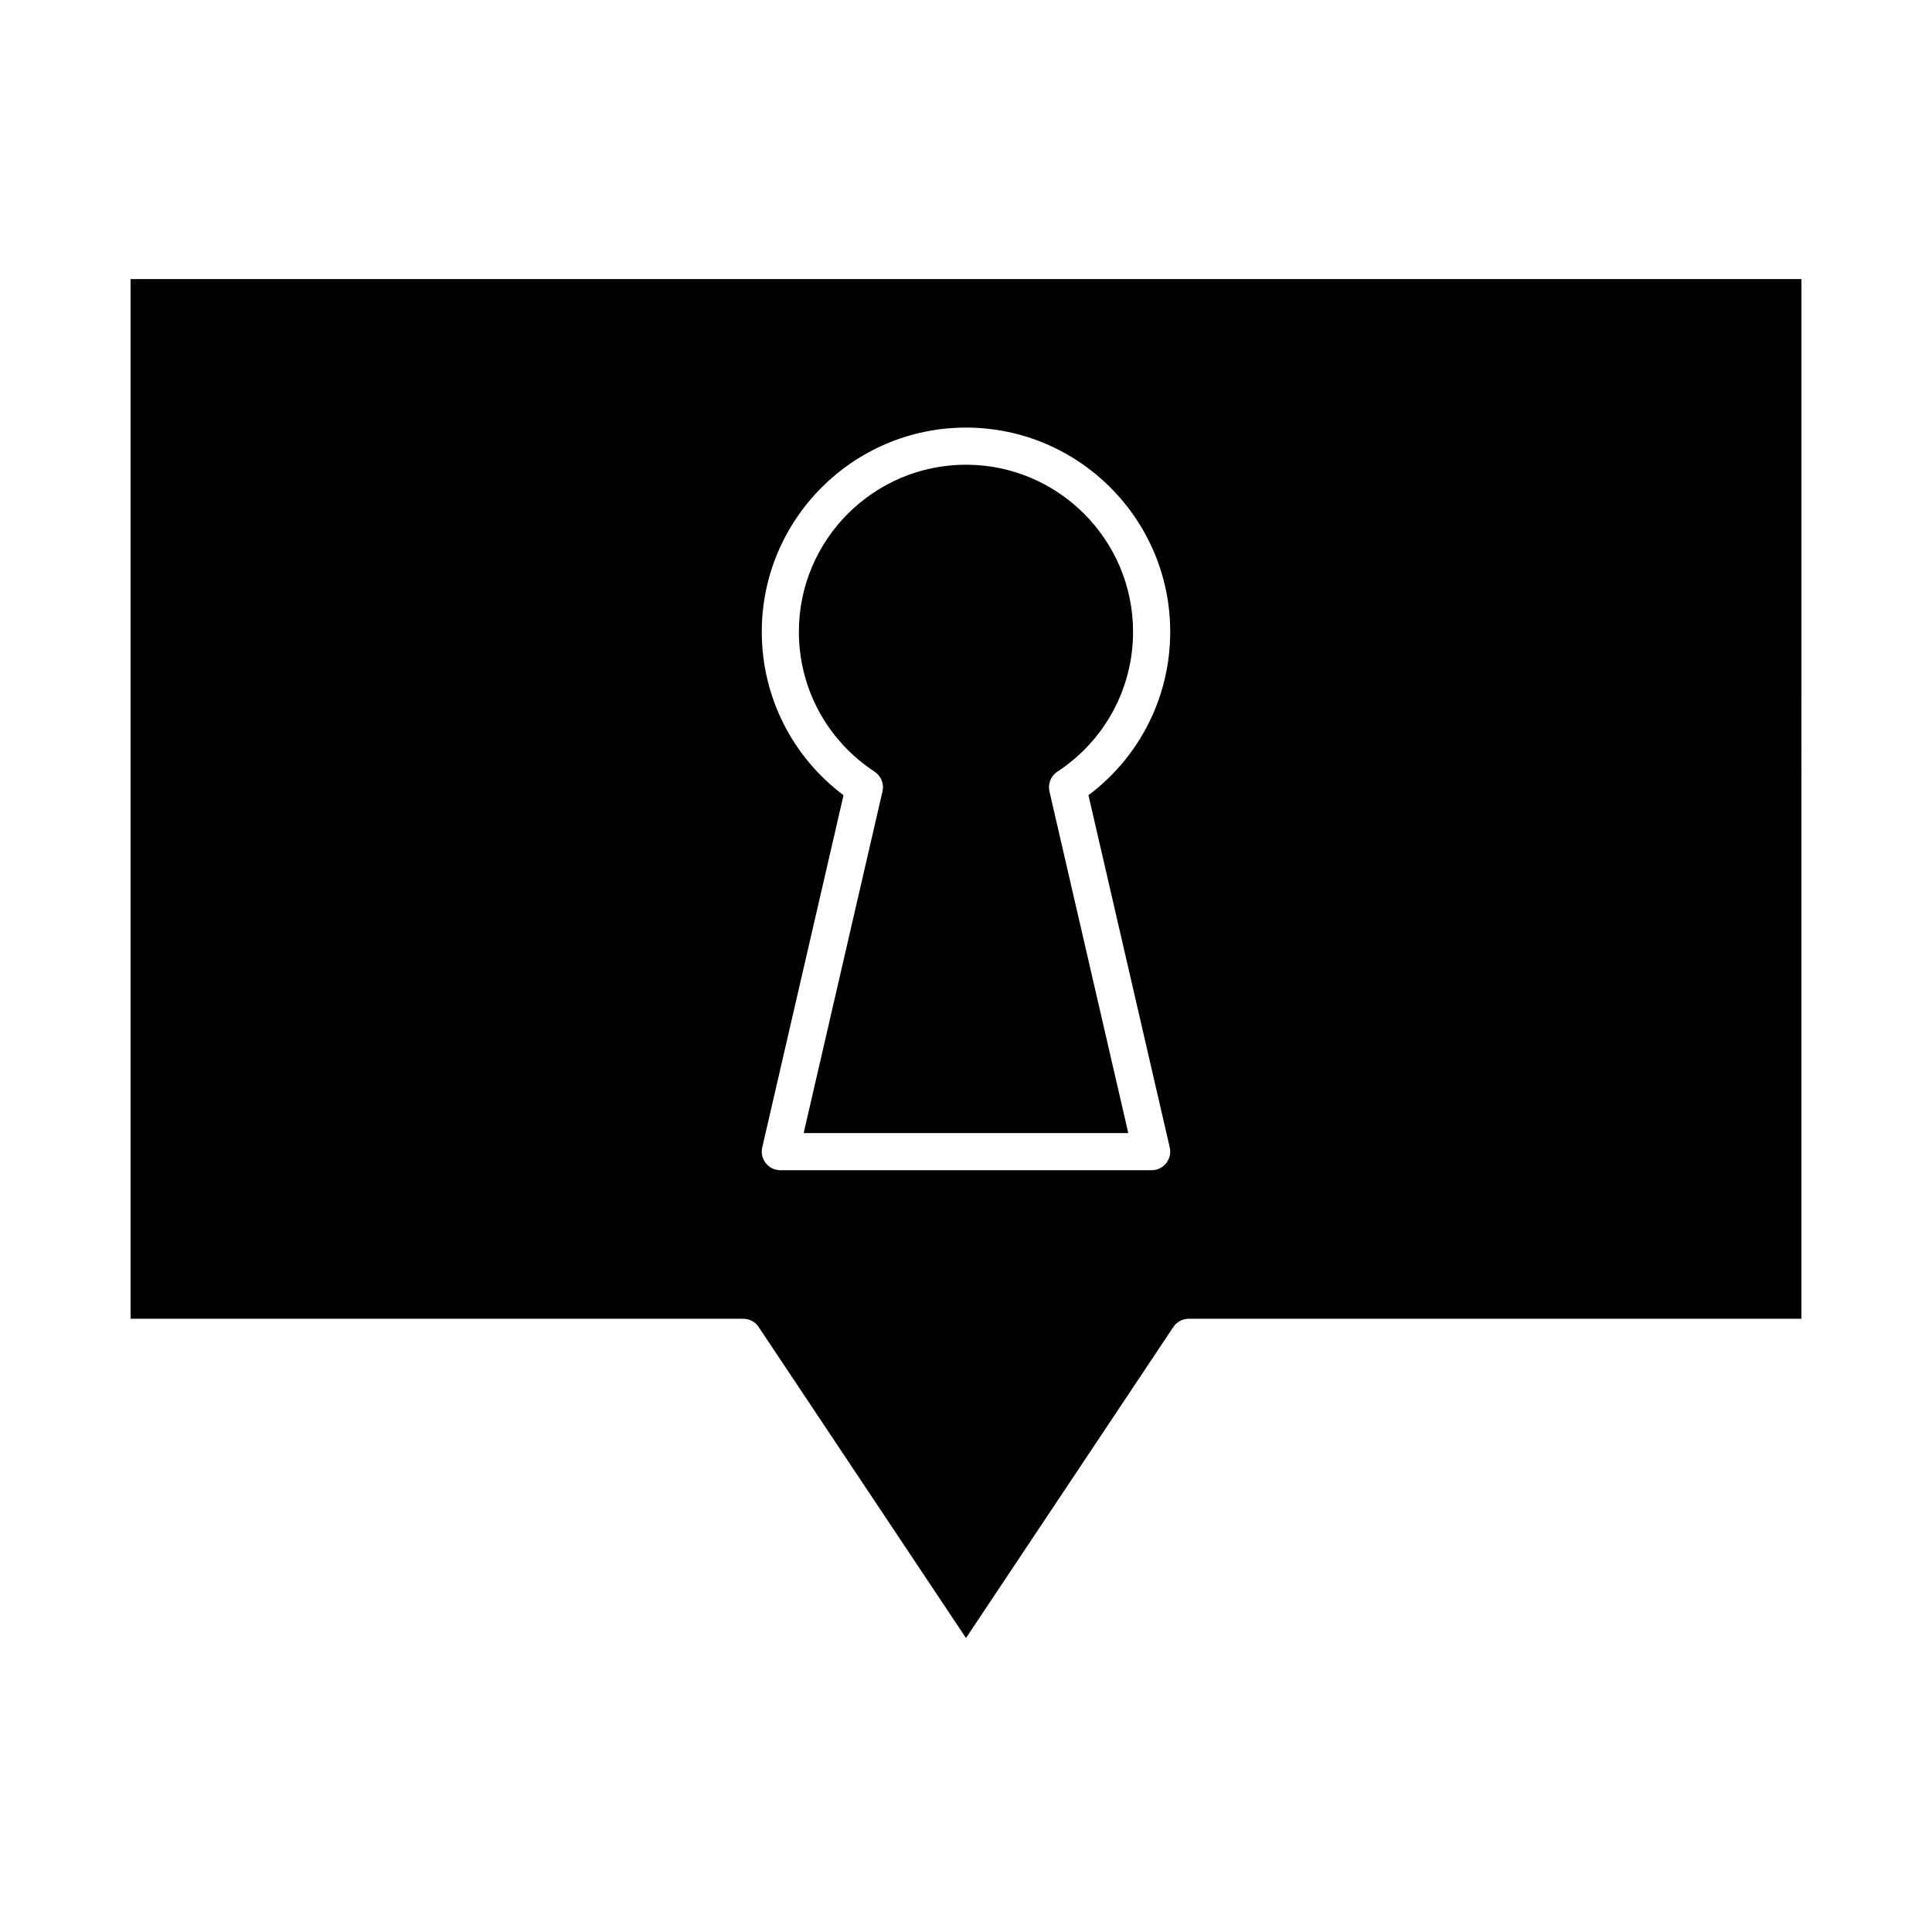
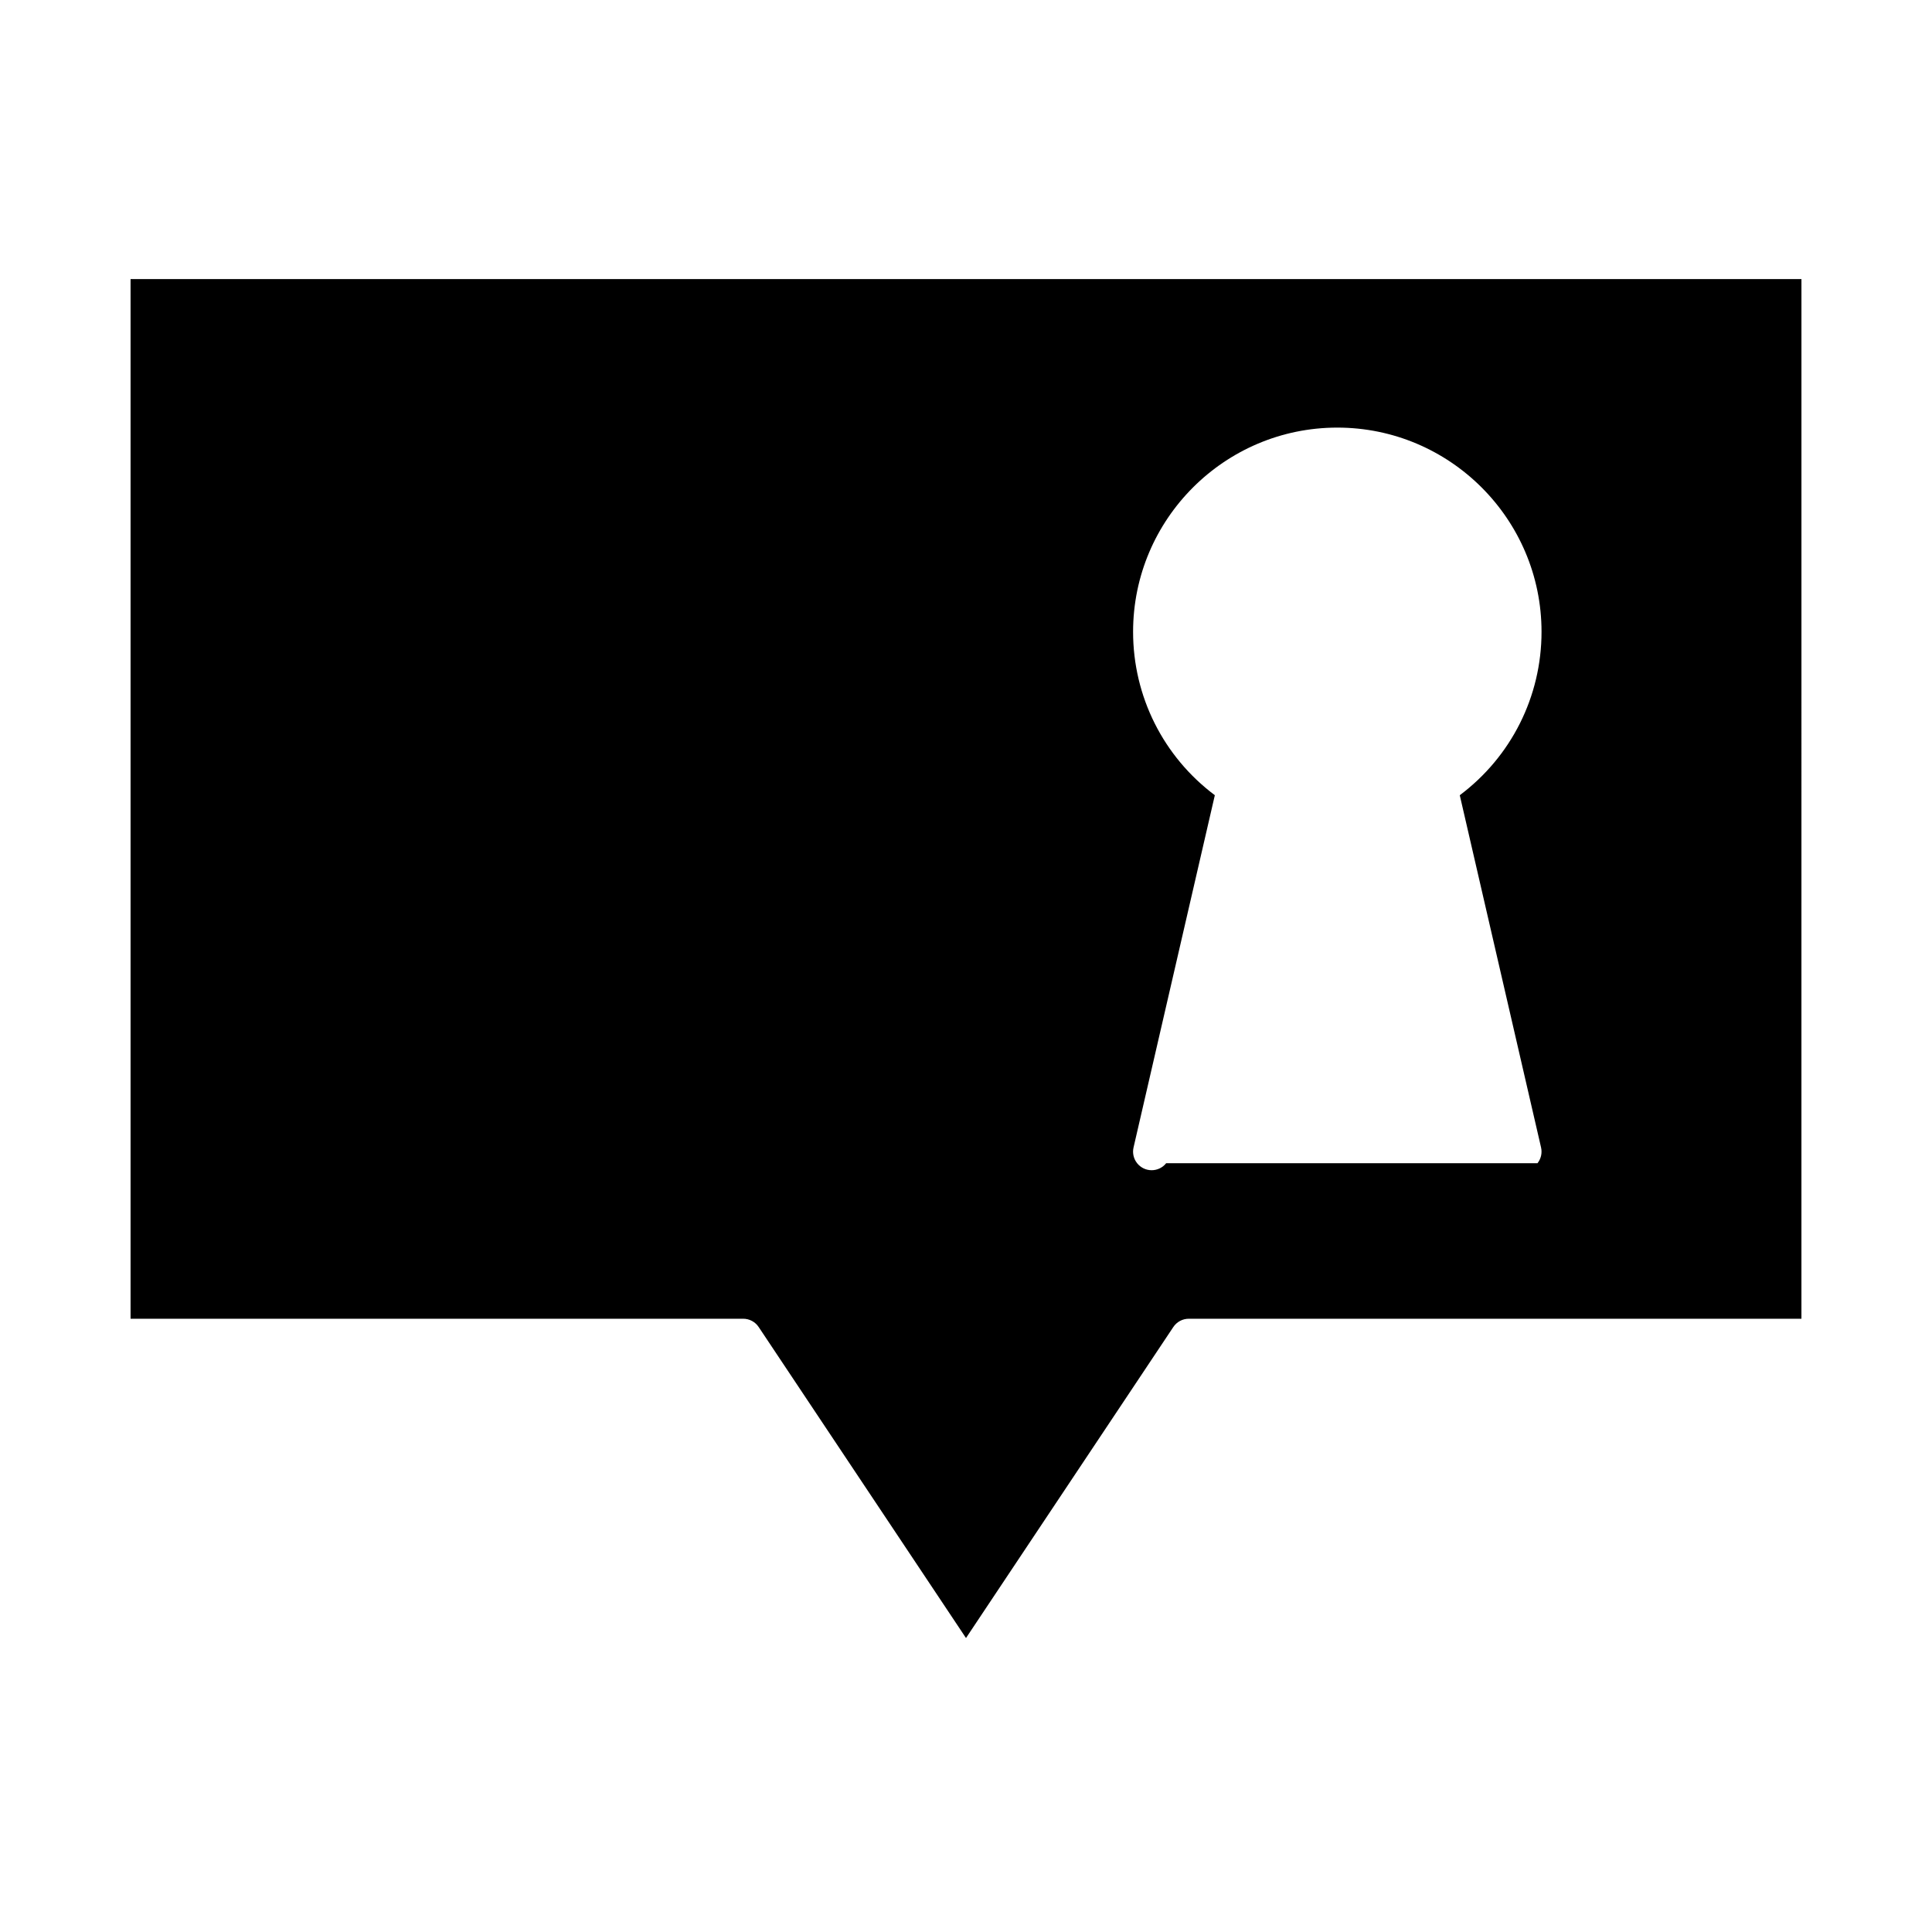
<svg xmlns="http://www.w3.org/2000/svg" fill="#000000" width="800px" height="800px" version="1.1" viewBox="144 144 512 512">
  <g>
-     <path d="m424.21 348.5c12.562-8.227 20.062-22.082 20.062-37.062 0-24.418-19.863-44.281-44.281-44.281-24.418 0-44.281 19.863-44.281 44.281 0 14.98 7.5 28.836 20.062 37.062 1.723 1.129 2.562 3.215 2.098 5.223l-20.891 90.555h86.031l-20.898-90.555c-0.465-2.008 0.371-4.09 2.098-5.223z" />
-     <path d="m178.6 217.96v275.52h162.36c1.645 0 3.18 0.824 4.094 2.191l54.945 82.422 54.945-82.422c0.914-1.367 2.449-2.191 4.094-2.191h162.36l0.004-275.52zm274.45 234.3c-0.934 1.176-2.352 1.859-3.852 1.859l-98.402-0.004c-1.5 0-2.918-0.684-3.852-1.859-0.934-1.172-1.281-2.707-0.945-4.168l21.543-93.352c-13.625-10.211-21.664-26.148-21.664-43.301 0-29.844 24.277-54.121 54.121-54.121s54.121 24.277 54.121 54.121c0 17.148-8.039 33.09-21.668 43.301l21.543 93.352c0.336 1.465-0.016 3-0.945 4.172z" />
+     <path d="m178.6 217.96v275.52h162.36c1.645 0 3.18 0.824 4.094 2.191l54.945 82.422 54.945-82.422c0.914-1.367 2.449-2.191 4.094-2.191h162.36l0.004-275.52zm274.45 234.3c-0.934 1.176-2.352 1.859-3.852 1.859c-1.5 0-2.918-0.684-3.852-1.859-0.934-1.172-1.281-2.707-0.945-4.168l21.543-93.352c-13.625-10.211-21.664-26.148-21.664-43.301 0-29.844 24.277-54.121 54.121-54.121s54.121 24.277 54.121 54.121c0 17.148-8.039 33.09-21.668 43.301l21.543 93.352c0.336 1.465-0.016 3-0.945 4.172z" />
  </g>
</svg>